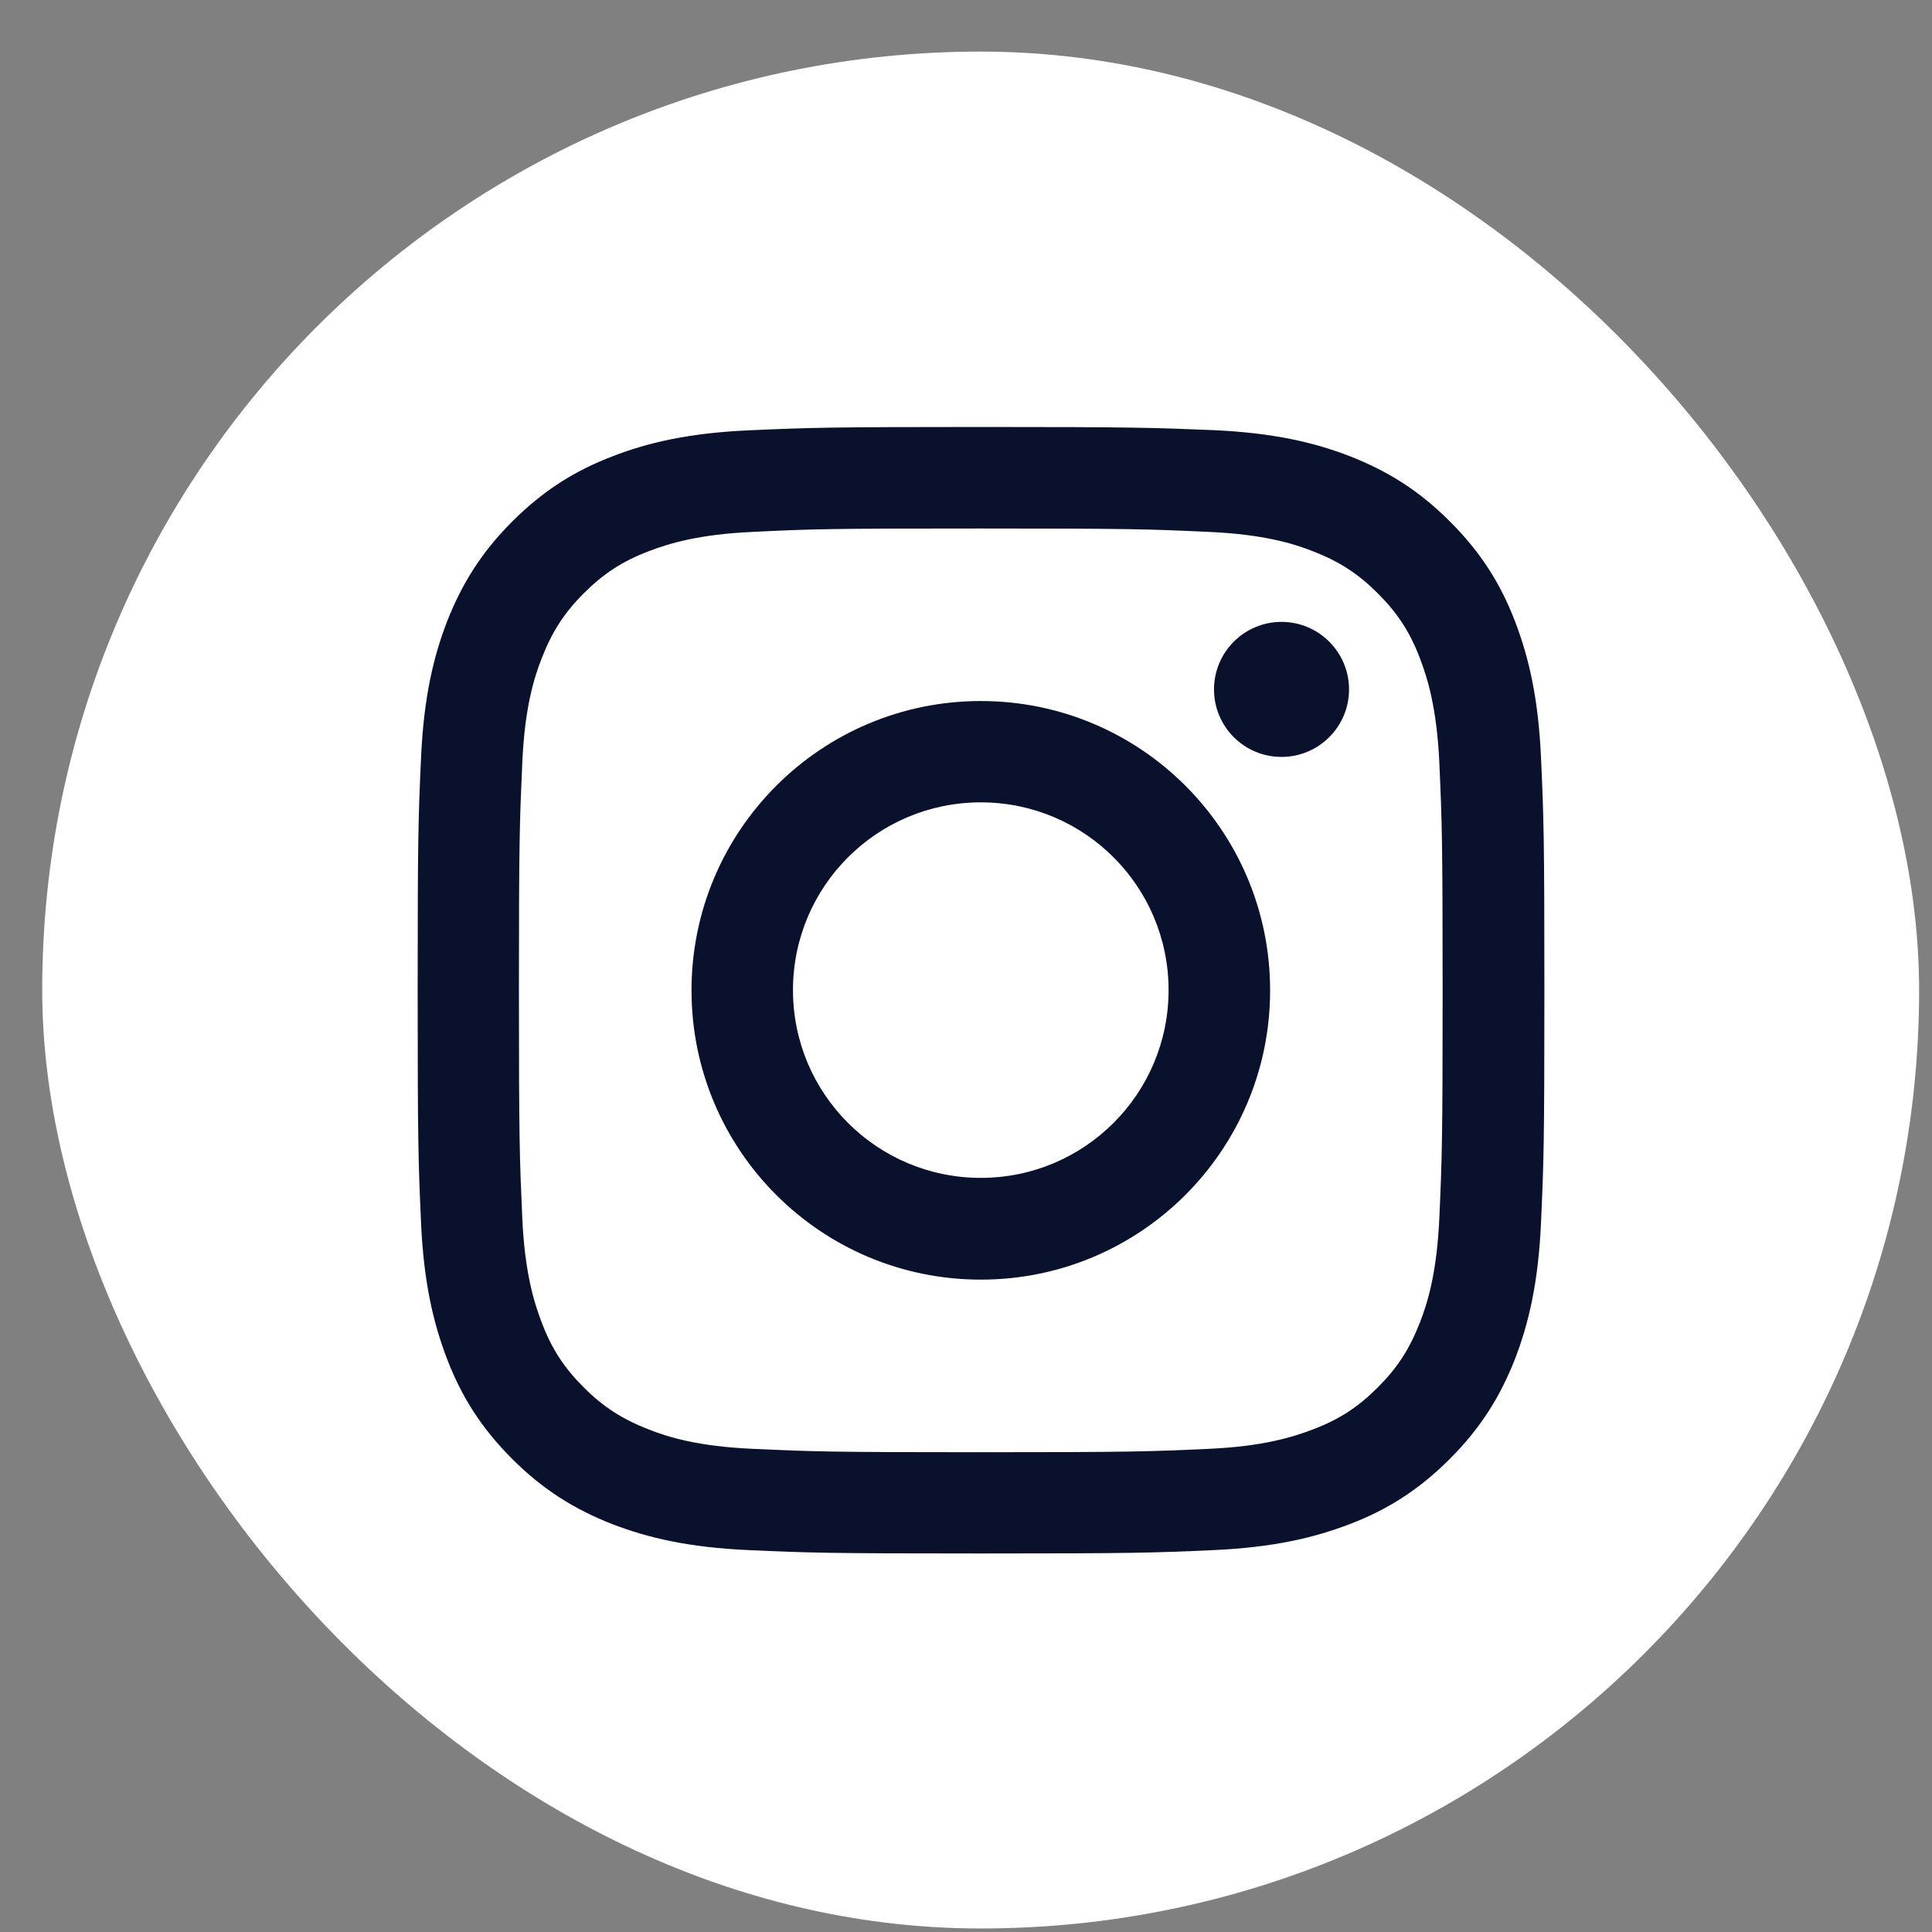
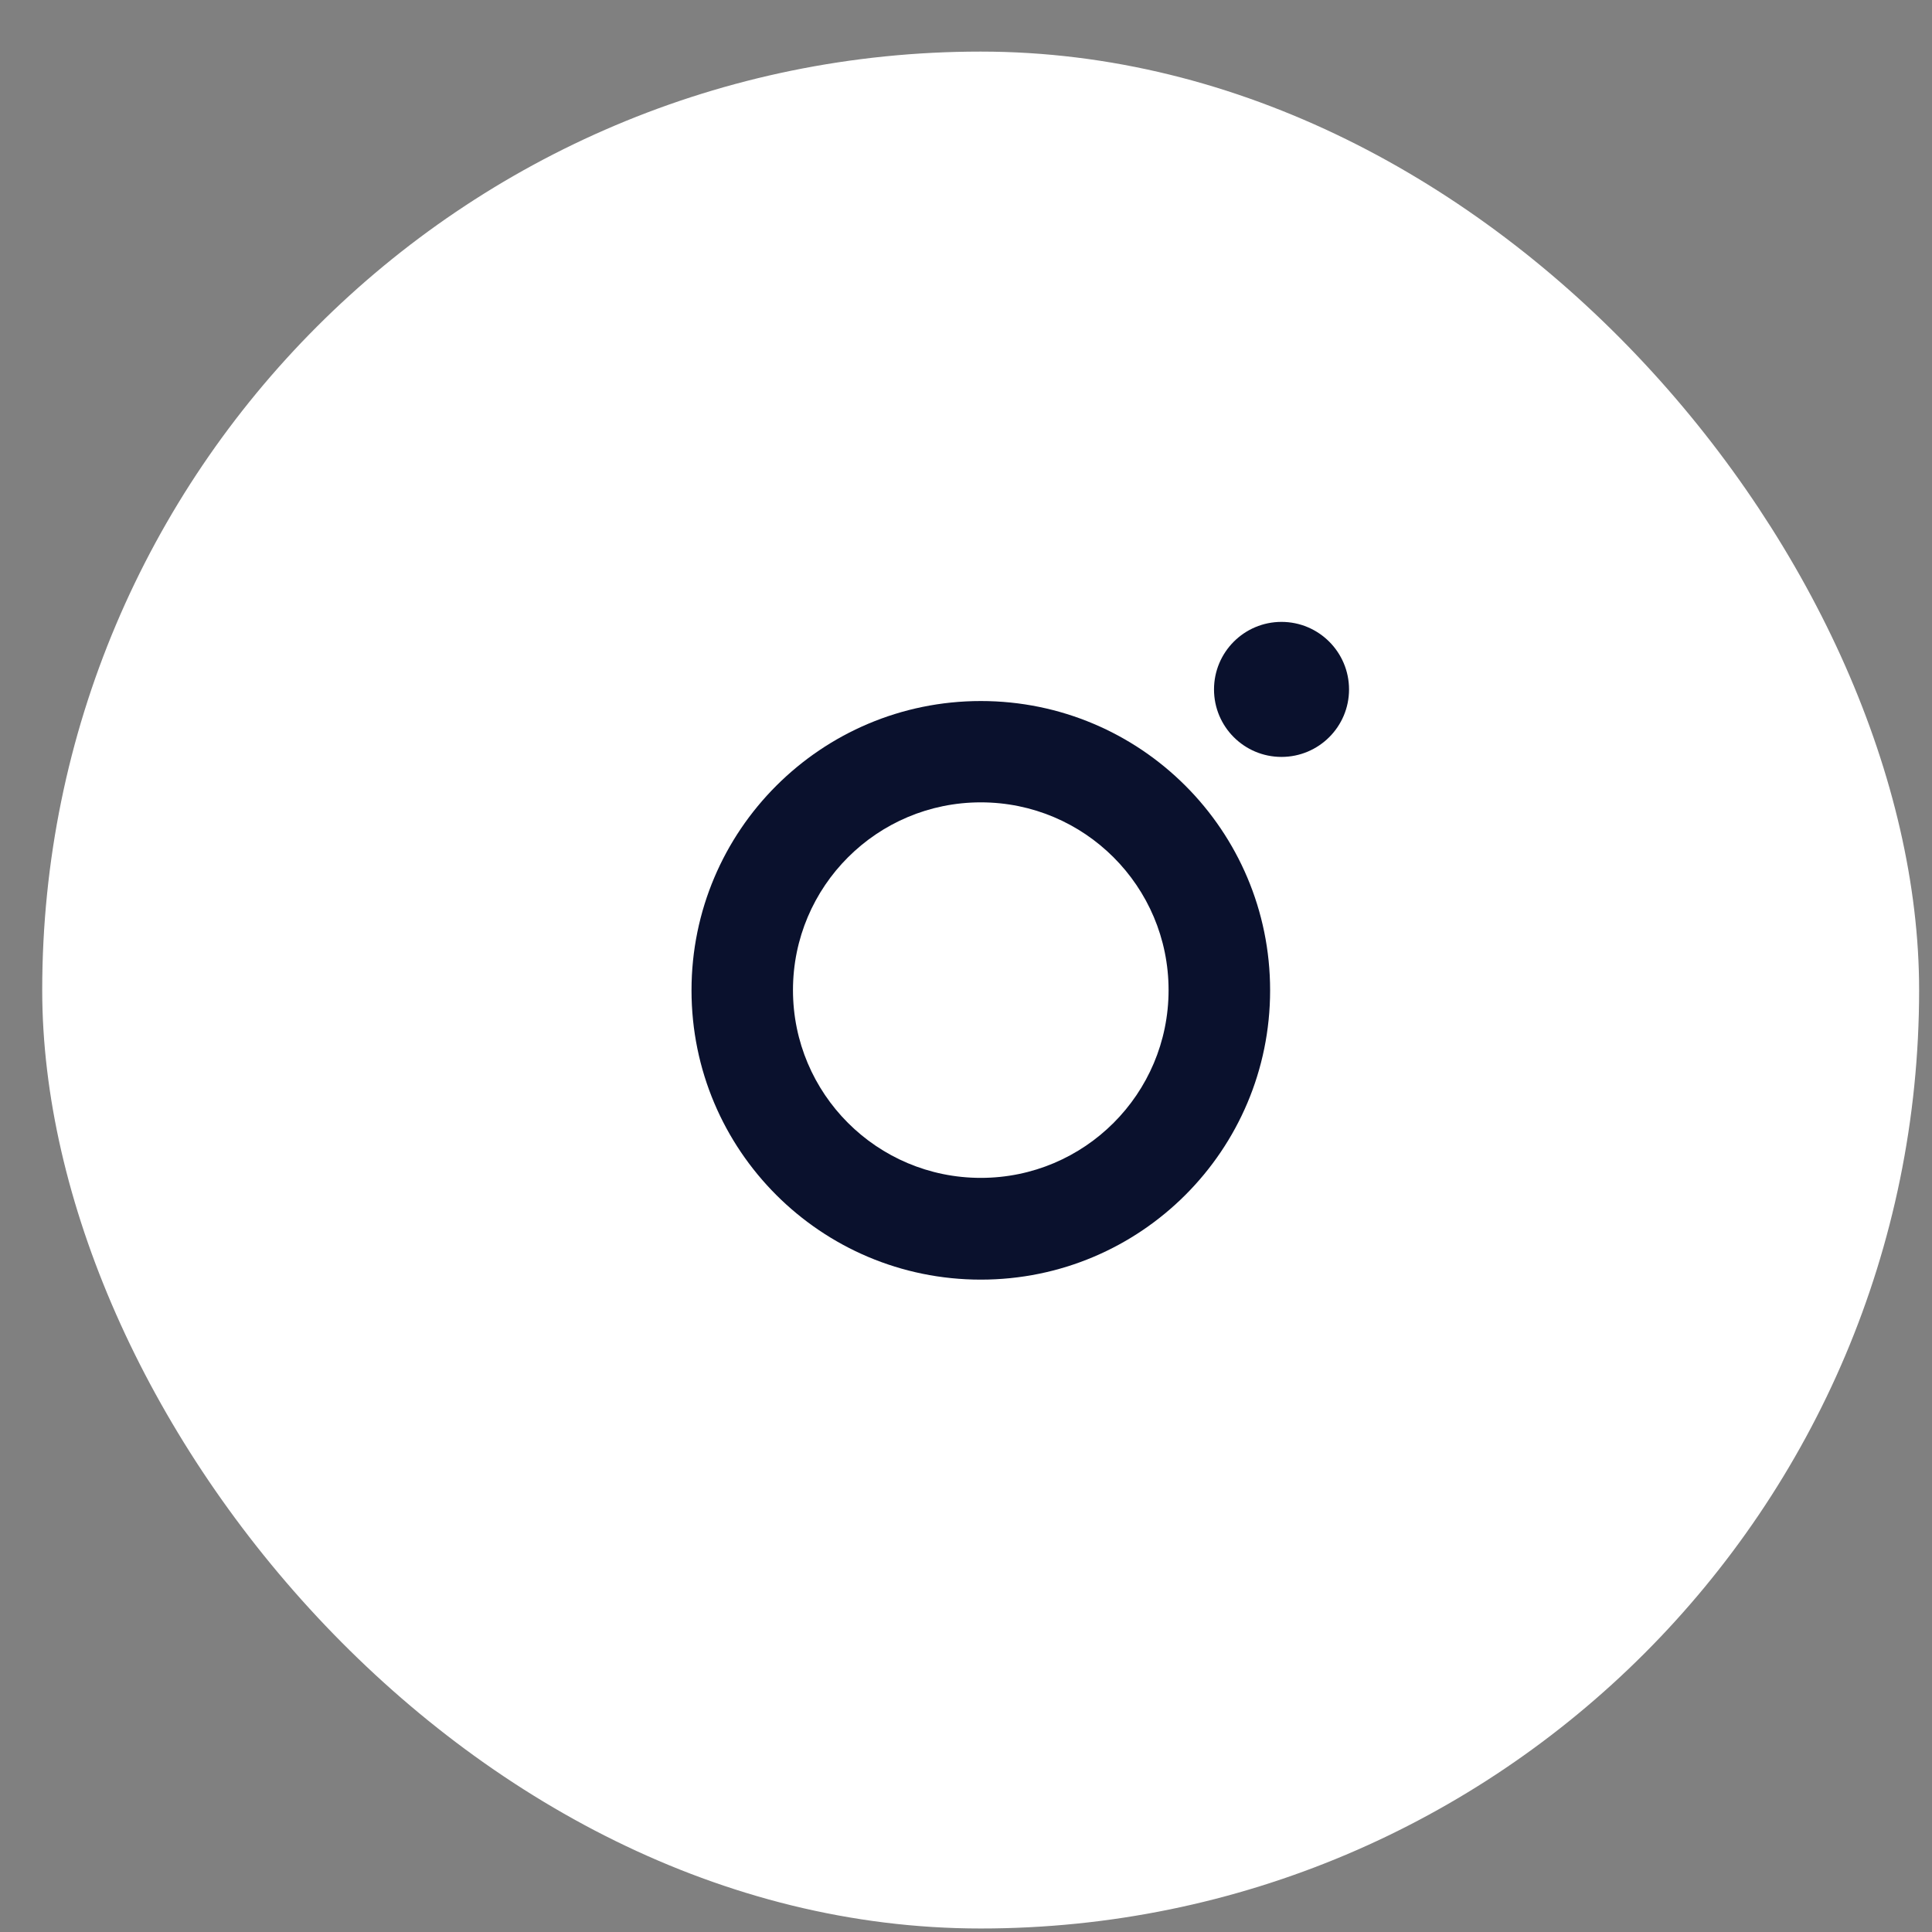
<svg xmlns="http://www.w3.org/2000/svg" width="27" height="27" viewBox="0 0 27 27" fill="none">
  <rect x="0" y="0" width="27" height="27" fill="#808080" stroke="none" />
  <rect x="0.59" y="0.721" width="26.23" height="26.23" rx="13.115" fill="white" />
-   <path d="M13.707 7.386C15.809 7.386 16.056 7.395 16.887 7.433C17.656 7.467 18.071 7.595 18.349 7.704C18.718 7.848 18.98 8.017 19.255 8.292C19.53 8.567 19.702 8.829 19.843 9.198C19.949 9.476 20.08 9.891 20.115 10.66C20.152 11.491 20.161 11.738 20.161 13.84C20.161 15.943 20.152 16.19 20.115 17.021C20.08 17.789 19.952 18.205 19.843 18.483C19.699 18.852 19.53 19.114 19.255 19.389C18.98 19.664 18.718 19.836 18.349 19.976C18.071 20.082 17.656 20.214 16.887 20.248C16.056 20.286 15.809 20.295 13.707 20.295C11.604 20.295 11.357 20.286 10.526 20.248C9.758 20.214 9.342 20.086 9.064 19.976C8.696 19.832 8.433 19.664 8.158 19.389C7.883 19.114 7.711 18.852 7.571 18.483C7.465 18.205 7.333 17.789 7.299 17.021C7.262 16.19 7.252 15.943 7.252 13.84C7.252 11.738 7.262 11.491 7.299 10.66C7.333 9.891 7.462 9.476 7.571 9.198C7.715 8.829 7.883 8.567 8.158 8.292C8.433 8.017 8.696 7.845 9.064 7.704C9.342 7.598 9.758 7.467 10.526 7.433C11.357 7.392 11.607 7.386 13.707 7.386ZM13.707 5.967C11.57 5.967 11.301 5.977 10.461 6.014C9.623 6.052 9.052 6.186 8.552 6.38C8.033 6.58 7.596 6.851 7.158 7.289C6.721 7.726 6.452 8.167 6.249 8.682C6.056 9.182 5.921 9.754 5.884 10.594C5.846 11.431 5.837 11.7 5.837 13.837C5.837 15.974 5.846 16.243 5.884 17.083C5.921 17.921 6.056 18.492 6.249 18.995C6.449 19.514 6.721 19.951 7.158 20.389C7.596 20.826 8.036 21.095 8.552 21.298C9.052 21.491 9.623 21.626 10.464 21.663C11.304 21.701 11.57 21.71 13.71 21.71C15.85 21.71 16.116 21.701 16.956 21.663C17.793 21.626 18.365 21.491 18.868 21.298C19.387 21.098 19.824 20.826 20.261 20.389C20.699 19.951 20.968 19.511 21.171 18.995C21.364 18.495 21.499 17.924 21.536 17.083C21.574 16.243 21.583 15.977 21.583 13.837C21.583 11.697 21.574 11.431 21.536 10.591C21.499 9.754 21.364 9.182 21.171 8.679C20.971 8.16 20.699 7.723 20.261 7.286C19.824 6.848 19.384 6.58 18.868 6.377C18.368 6.183 17.796 6.049 16.956 6.011C16.113 5.977 15.844 5.967 13.707 5.967Z" fill="#0A112D" />
  <path d="M13.707 9.797C11.476 9.797 9.664 11.606 9.664 13.84C9.664 16.074 11.473 17.883 13.707 17.883C15.941 17.883 17.75 16.074 17.75 13.84C17.75 11.606 15.941 9.797 13.707 9.797ZM13.707 16.461C12.257 16.461 11.082 15.287 11.082 13.837C11.082 12.387 12.257 11.213 13.707 11.213C15.156 11.213 16.331 12.387 16.331 13.837C16.331 15.287 15.156 16.461 13.707 16.461Z" fill="#0A112D" />
  <path d="M17.909 10.578C18.43 10.578 18.853 10.156 18.853 9.635C18.853 9.114 18.43 8.691 17.909 8.691C17.388 8.691 16.966 9.114 16.966 9.635C16.966 10.156 17.388 10.578 17.909 10.578Z" fill="#0A112D" />
</svg>